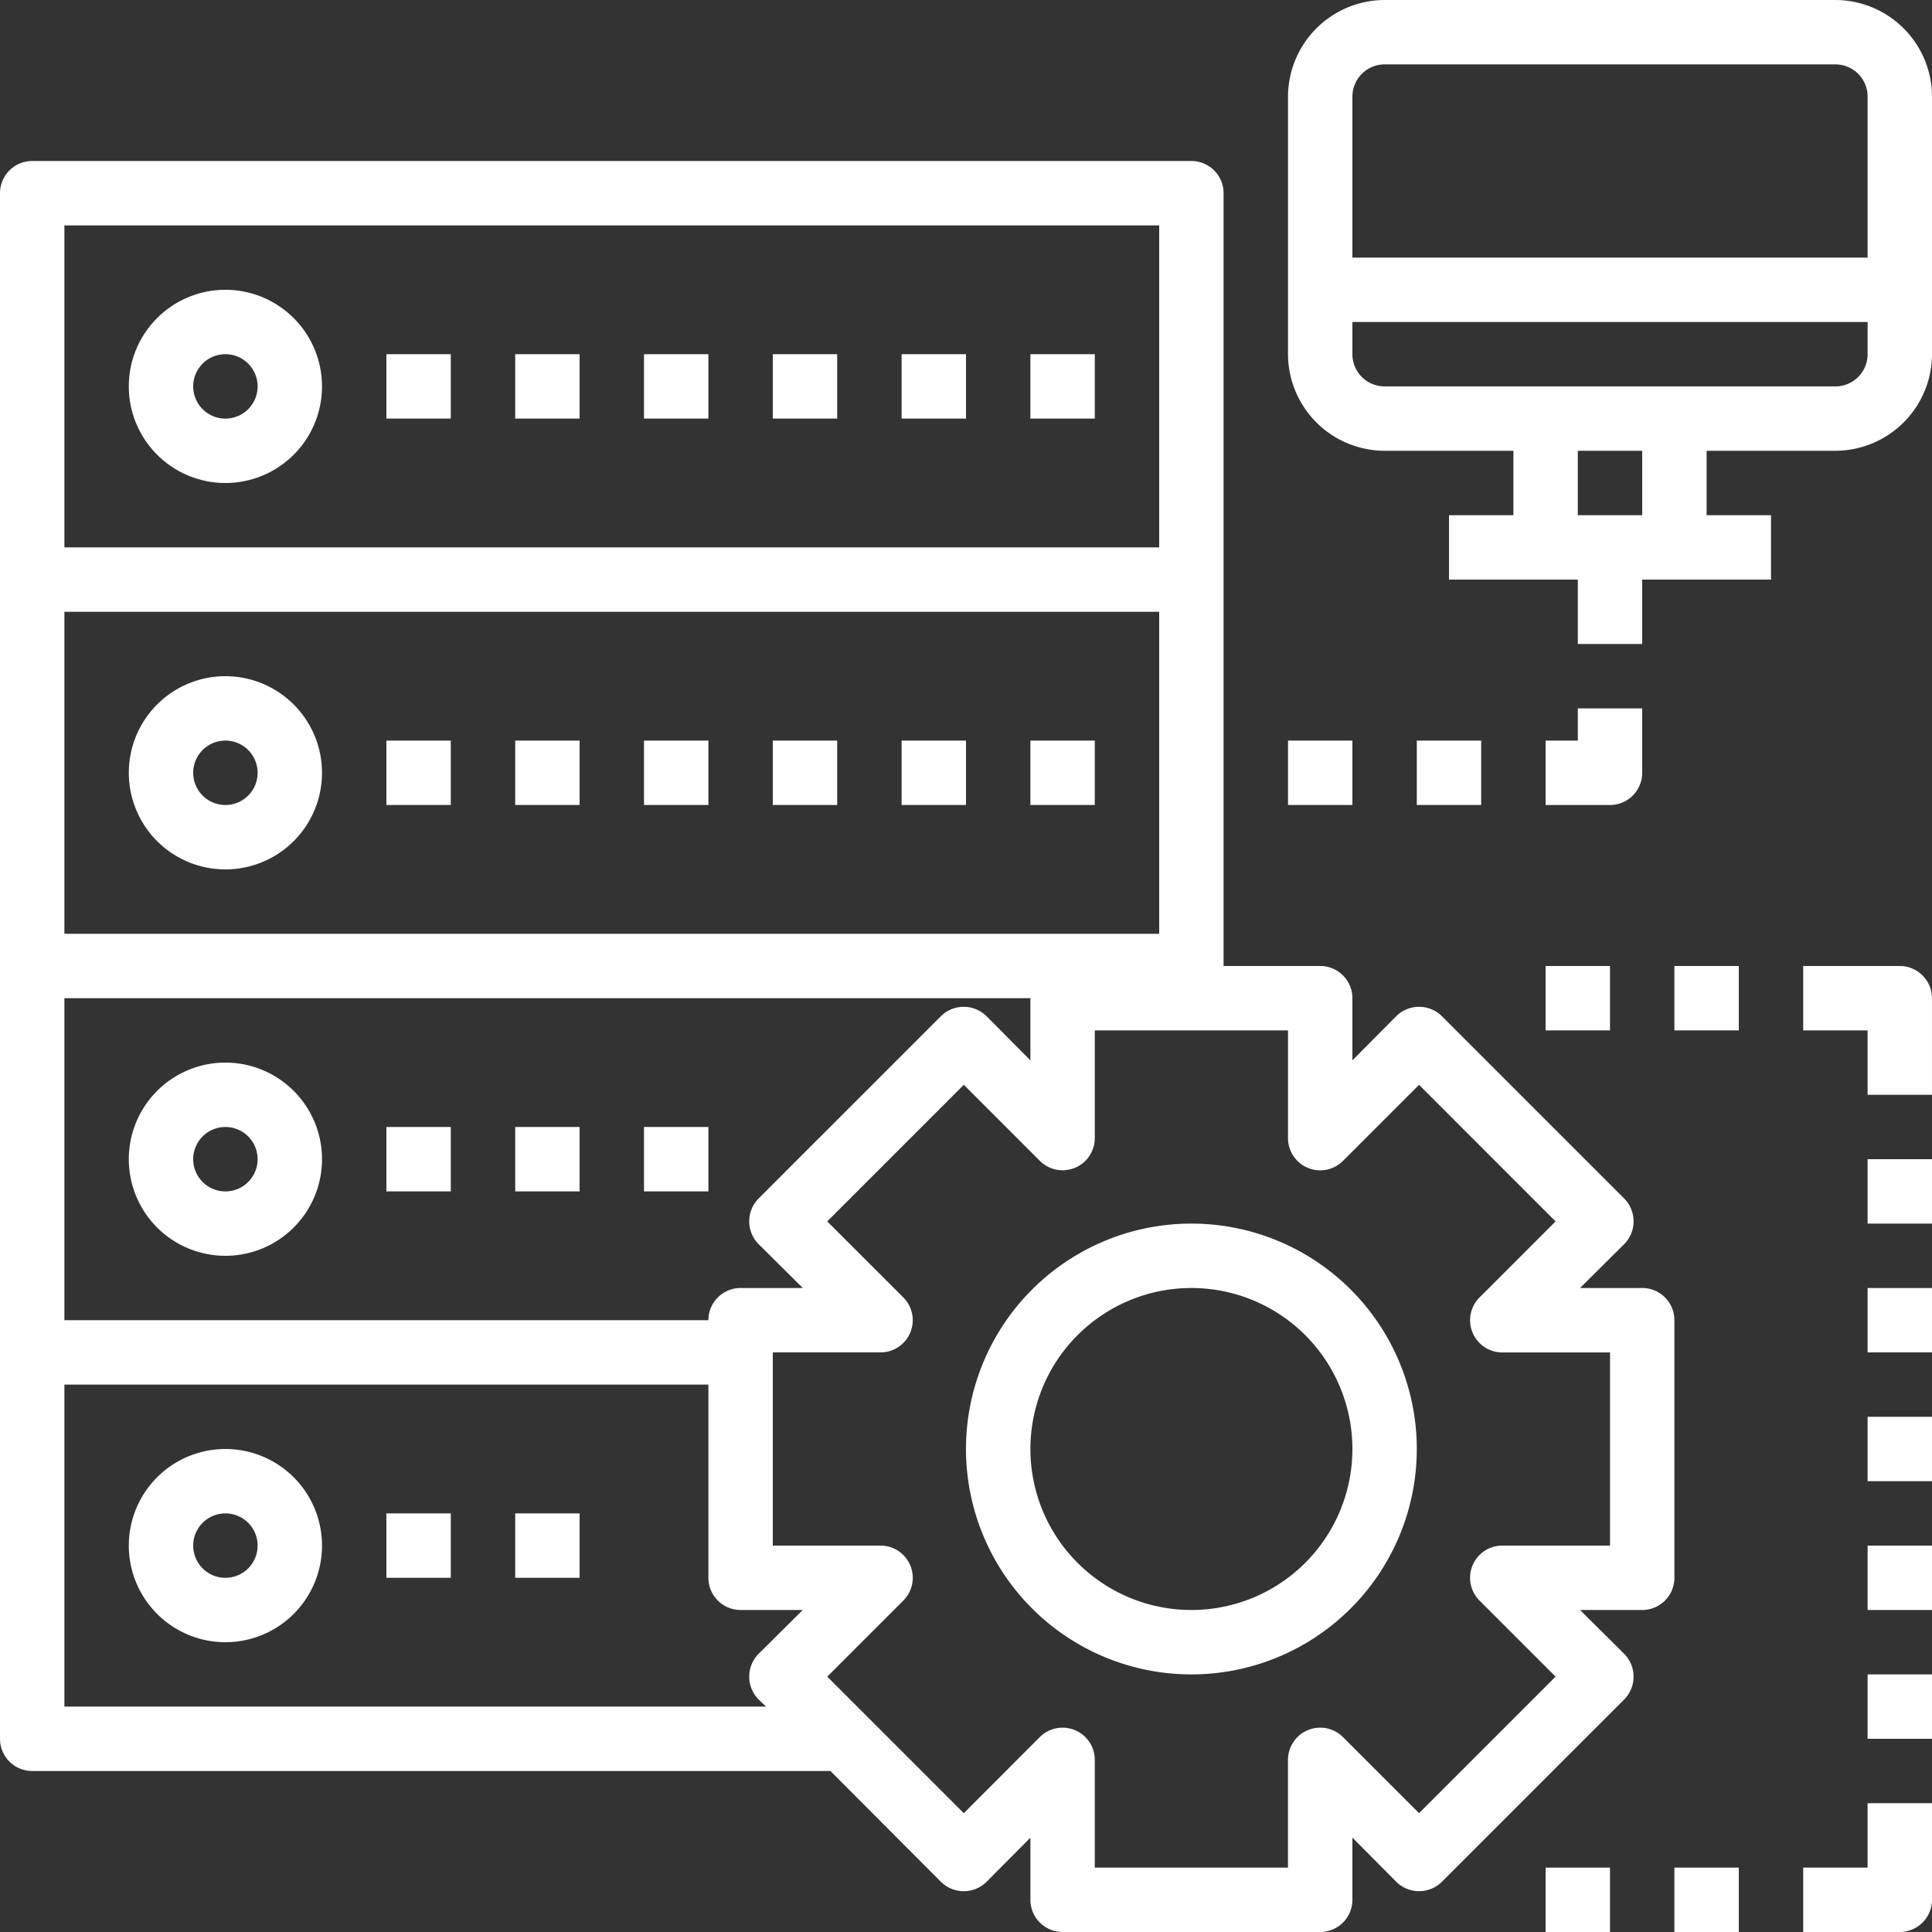
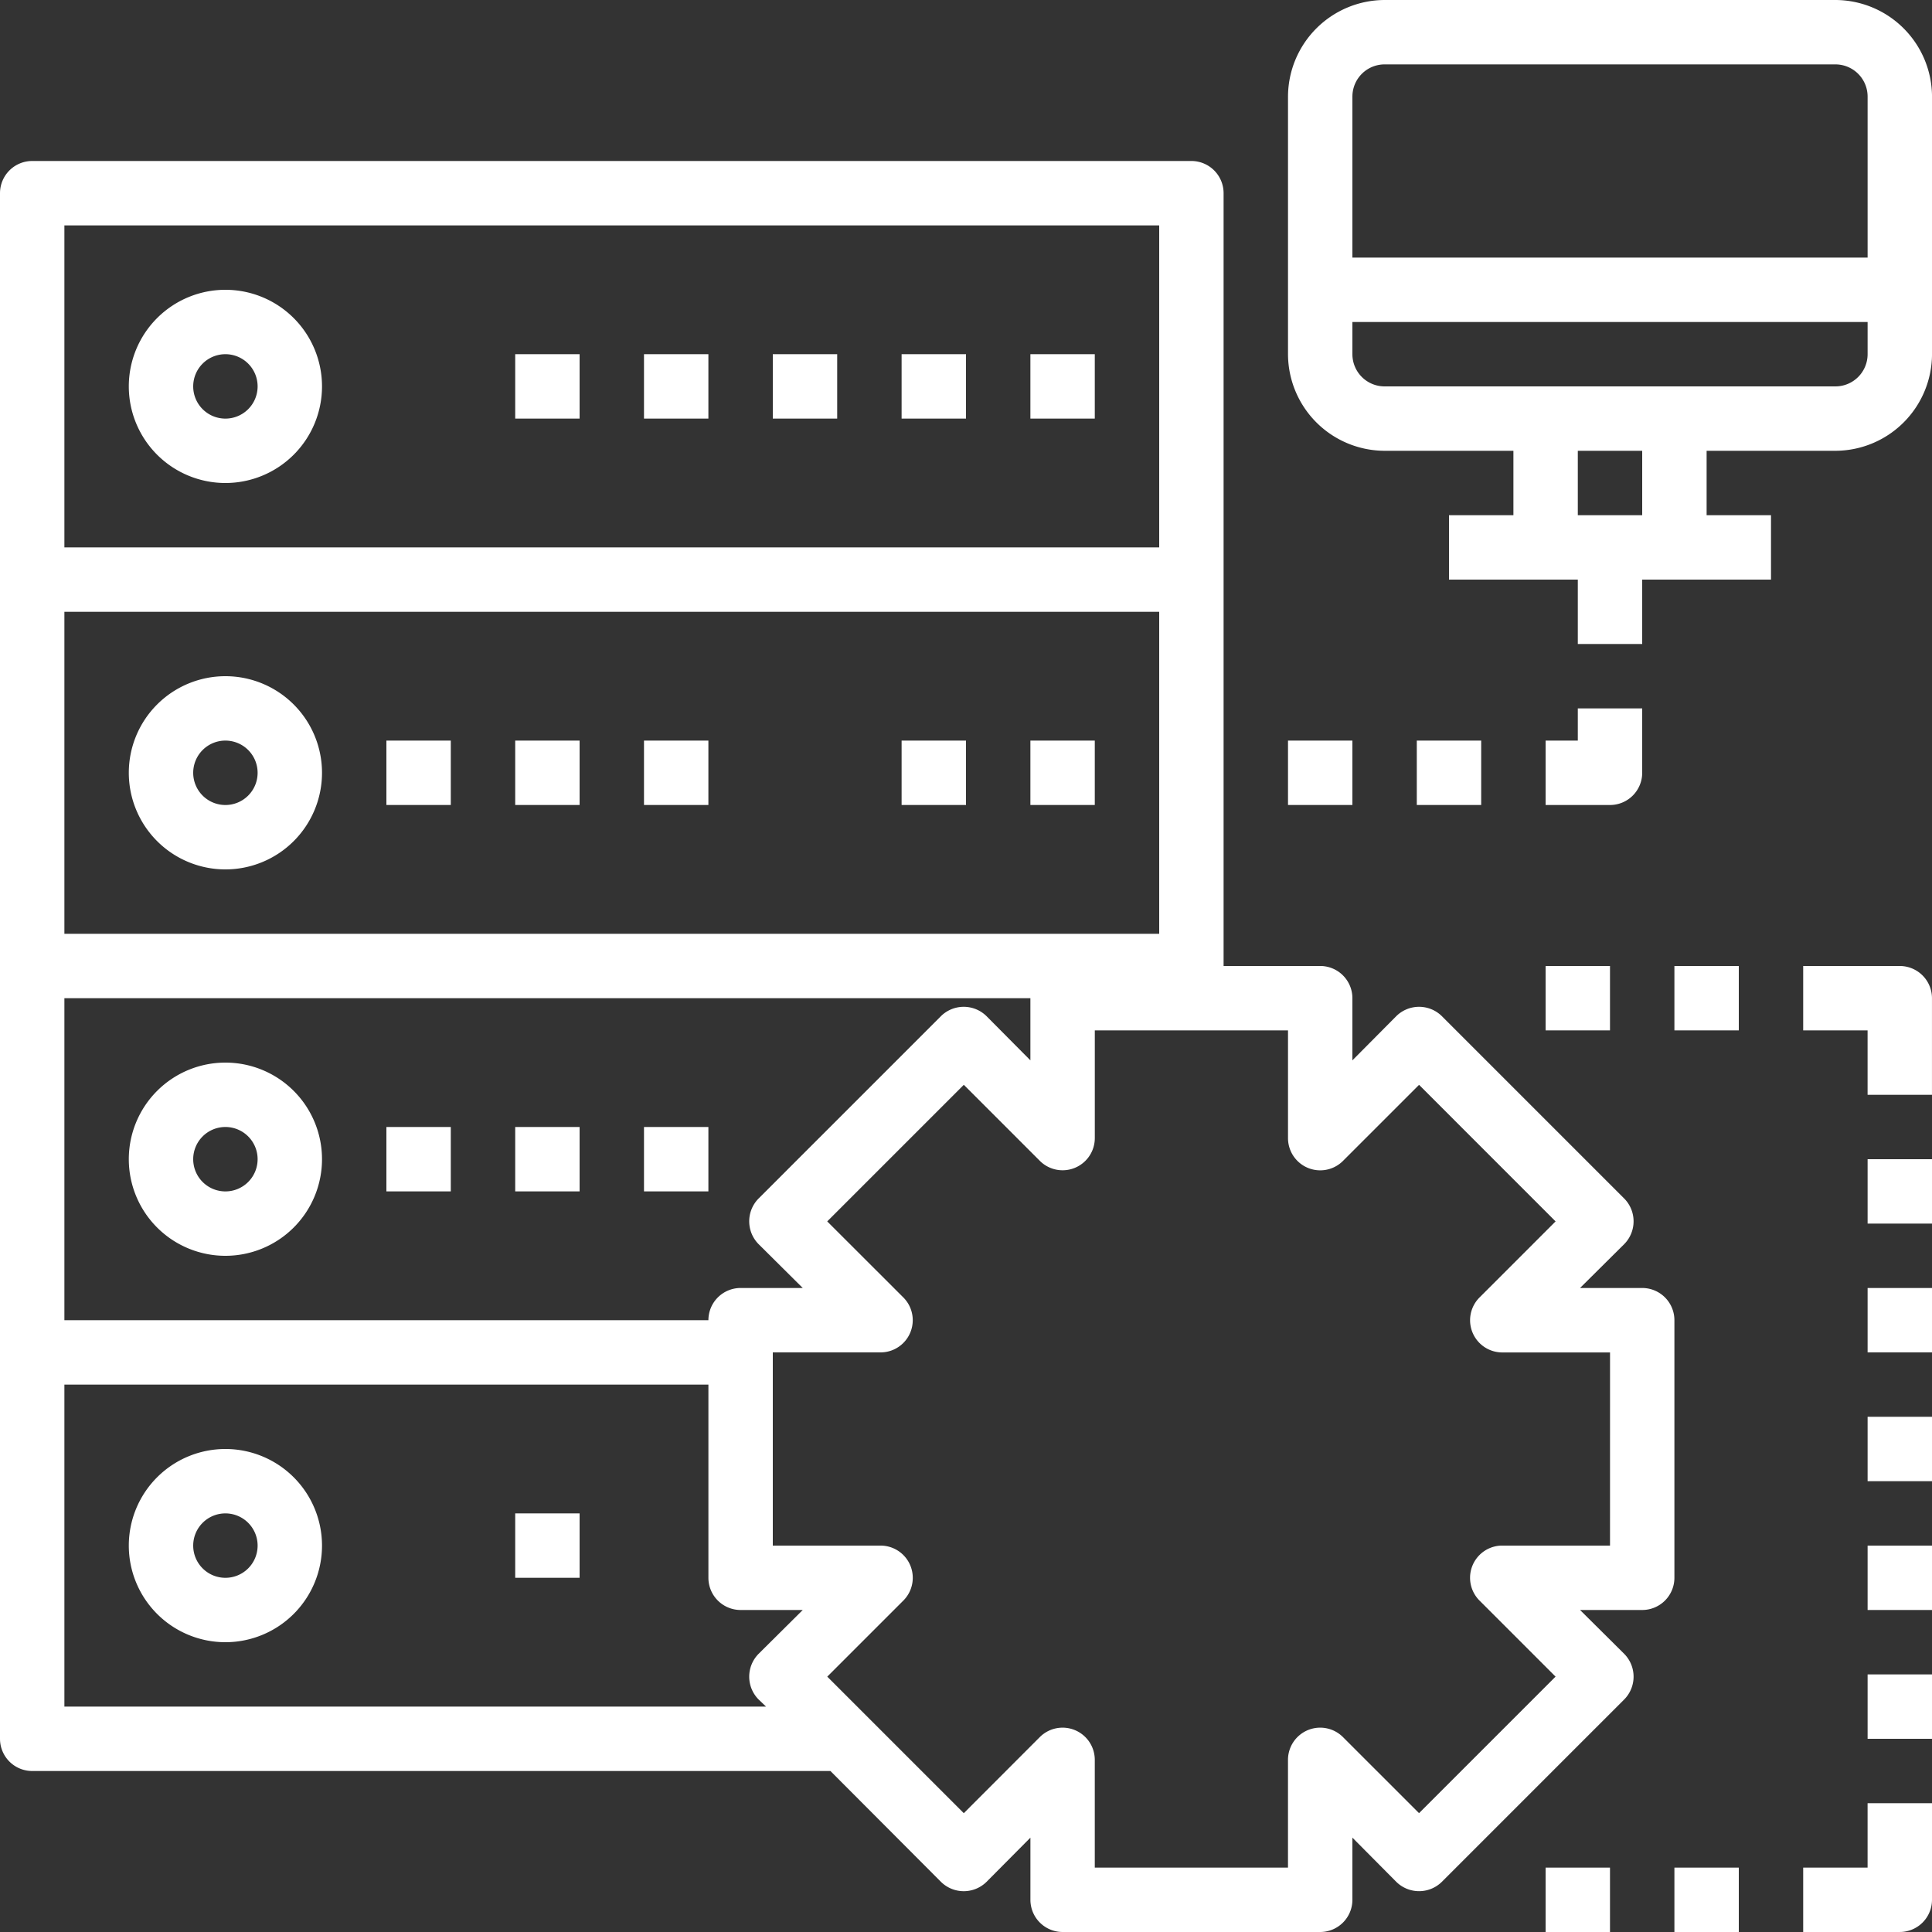
<svg xmlns="http://www.w3.org/2000/svg" width="88" height="88" viewBox="0 0 88 88">
  <rect x="0" y="0" width="88" height="88" fill="#333333" stroke="none" />
  <g id="Server-database" transform="translate(-2 -2)">
    <path id="Path_249" data-name="Path 249" d="M10.4,19.8A4.4,4.4,0,1,0,6,15.4,4.4,4.4,0,0,0,10.4,19.8Zm0-5.867A1.467,1.467,0,1,1,8.933,15.4,1.467,1.467,0,0,1,10.4,13.933Z" transform="translate(1.867 4.2)" fill="#fff" />
    <path id="Path_250" data-name="Path 250" d="M10.4,31.8A4.4,4.4,0,1,0,6,27.4,4.4,4.4,0,0,0,10.4,31.8Zm0-5.867A1.467,1.467,0,1,1,8.933,27.4,1.467,1.467,0,0,1,10.4,25.933Z" transform="translate(1.867 9.8)" fill="#fff" />
    <path id="Path_251" data-name="Path 251" d="M10.4,35a4.4,4.4,0,1,0,4.4,4.4A4.4,4.4,0,0,0,10.4,35Zm0,5.867A1.467,1.467,0,1,1,11.867,39.4,1.467,1.467,0,0,1,10.4,40.867Z" transform="translate(1.867 15.4)" fill="#fff" />
    <path id="Path_252" data-name="Path 252" d="M10.4,47a4.4,4.4,0,1,0,4.4,4.4A4.4,4.4,0,0,0,10.4,47Zm0,5.867A1.467,1.467,0,1,1,11.867,51.4,1.467,1.467,0,0,1,10.4,52.867Z" transform="translate(1.867 21)" fill="#fff" />
-     <path id="Path_253" data-name="Path 253" d="M14,13h2.933v2.933H14Z" transform="translate(5.6 5.133)" fill="#fff" />
    <path id="Path_254" data-name="Path 254" d="M18,13h2.933v2.933H18Z" transform="translate(7.467 5.133)" fill="#fff" />
    <path id="Path_255" data-name="Path 255" d="M22,13h2.933v2.933H22Z" transform="translate(9.333 5.133)" fill="#fff" />
    <path id="Path_256" data-name="Path 256" d="M26,13h2.933v2.933H26Z" transform="translate(11.2 5.133)" fill="#fff" />
    <path id="Path_257" data-name="Path 257" d="M30,13h2.933v2.933H30Z" transform="translate(13.067 5.133)" fill="#fff" />
    <path id="Path_258" data-name="Path 258" d="M34,13h2.933v2.933H34Z" transform="translate(14.933 5.133)" fill="#fff" />
    <path id="Path_259" data-name="Path 259" d="M14,25h2.933v2.933H14Z" transform="translate(5.6 10.733)" fill="#fff" />
    <path id="Path_260" data-name="Path 260" d="M18,25h2.933v2.933H18Z" transform="translate(7.467 10.733)" fill="#fff" />
    <path id="Path_261" data-name="Path 261" d="M22,25h2.933v2.933H22Z" transform="translate(9.333 10.733)" fill="#fff" />
-     <path id="Path_262" data-name="Path 262" d="M26,25h2.933v2.933H26Z" transform="translate(11.2 10.733)" fill="#fff" />
    <path id="Path_263" data-name="Path 263" d="M30,25h2.933v2.933H30Z" transform="translate(13.067 10.733)" fill="#fff" />
    <path id="Path_264" data-name="Path 264" d="M34,25h2.933v2.933H34Z" transform="translate(14.933 10.733)" fill="#fff" />
    <path id="Path_265" data-name="Path 265" d="M14,37h2.933v2.933H14Z" transform="translate(5.6 16.333)" fill="#fff" />
    <path id="Path_266" data-name="Path 266" d="M18,37h2.933v2.933H18Z" transform="translate(7.467 16.333)" fill="#fff" />
    <path id="Path_267" data-name="Path 267" d="M22,37h2.933v2.933H22Z" transform="translate(9.333 16.333)" fill="#fff" />
-     <path id="Path_268" data-name="Path 268" d="M14,49h2.933v2.933H14Z" transform="translate(5.6 21.933)" fill="#fff" />
    <path id="Path_269" data-name="Path 269" d="M18,49h2.933v2.933H18Z" transform="translate(7.467 21.933)" fill="#fff" />
    <path id="Path_270" data-name="Path 270" d="M66.933,2H46.4A4.413,4.413,0,0,0,42,6.4V18.133a4.413,4.413,0,0,0,4.4,4.4h5.867v2.933H49.333V28.4H55.2v2.933h2.933V28.4H64V25.467H61.067V22.533h5.867a4.413,4.413,0,0,0,4.4-4.4V6.4a4.413,4.413,0,0,0-4.4-4.4Zm-8.8,23.467H55.2V22.533h2.933ZM68.4,18.133A1.467,1.467,0,0,1,66.933,19.6H46.4a1.467,1.467,0,0,1-1.467-1.467V16.667H68.4Zm0-4.4H44.933V6.4A1.467,1.467,0,0,1,46.4,4.933H66.933A1.467,1.467,0,0,1,68.4,6.4Z" transform="translate(18.667 0)" fill="#fff" />
    <path id="Path_271" data-name="Path 271" d="M76.8,58.333H73.969l2.009-1.995a1.478,1.478,0,0,0,0-2.083l-8.3-8.3a1.478,1.478,0,0,0-2.083,0L63.6,47.964V45.133a1.467,1.467,0,0,0-1.467-1.467h-4.4V8.467A1.467,1.467,0,0,0,56.267,7H3.467A1.467,1.467,0,0,0,2,8.467v70.4a1.467,1.467,0,0,0,1.467,1.467H39.825l5.031,5.045a1.478,1.478,0,0,0,2.083,0l1.995-2.009V86.2A1.467,1.467,0,0,0,50.4,87.667H62.133A1.467,1.467,0,0,0,63.6,86.2V83.369l1.995,2.009a1.478,1.478,0,0,0,2.083,0l8.3-8.3a1.478,1.478,0,0,0,0-2.083L73.969,73H76.8a1.467,1.467,0,0,0,1.467-1.467V59.8A1.467,1.467,0,0,0,76.8,58.333ZM4.933,9.933H54.8V24.6H4.933Zm0,17.6H54.8V42.2H4.933Zm0,17.6h44v2.831l-1.995-2.009a1.478,1.478,0,0,0-2.083,0l-8.3,8.3a1.478,1.478,0,0,0,0,2.083l2.009,1.995H35.733A1.467,1.467,0,0,0,34.267,59.8H4.933ZM36.555,77.077l.337.323H4.933V62.733H34.267v8.8A1.467,1.467,0,0,0,35.733,73h2.831l-2.009,1.995a1.478,1.478,0,0,0,0,2.083Zm38.779-7.011h-4.9a1.467,1.467,0,0,0-1.041,2.508l3.461,3.461-6.219,6.219-3.461-3.461a1.467,1.467,0,0,0-2.508,1.041v4.9h-8.8v-4.9a1.467,1.467,0,0,0-2.508-1.041L45.9,82.255l-6.219-6.219,3.461-3.461A1.467,1.467,0,0,0,42.1,70.067H37.2v-8.8h4.9a1.467,1.467,0,0,0,1.041-2.508L39.679,55.3,45.9,49.079l3.461,3.461A1.467,1.467,0,0,0,51.867,51.5V46.6h8.8v4.9a1.467,1.467,0,0,0,2.508,1.041l3.461-3.461L72.855,55.3l-3.461,3.461a1.467,1.467,0,0,0,1.041,2.508h4.9Z" transform="translate(0 2.333)" fill="#fff" />
-     <path id="Path_272" data-name="Path 272" d="M42.267,40A10.267,10.267,0,1,0,52.533,50.267,10.267,10.267,0,0,0,42.267,40Zm0,17.6A7.333,7.333,0,1,1,49.6,50.267,7.333,7.333,0,0,1,42.267,57.6Z" transform="translate(14 17.733)" fill="#fff" />
    <path id="Path_273" data-name="Path 273" d="M42,25h2.933v2.933H42Z" transform="translate(18.667 10.733)" fill="#fff" />
    <path id="Path_274" data-name="Path 274" d="M46,25h2.933v2.933H46Z" transform="translate(20.533 10.733)" fill="#fff" />
    <path id="Path_275" data-name="Path 275" d="M54,32h2.933v2.933H54Z" transform="translate(24.267 14)" fill="#fff" />
    <path id="Path_276" data-name="Path 276" d="M62.4,32H58v2.933h2.933v2.933h2.933v-4.4A1.467,1.467,0,0,0,62.4,32Z" transform="translate(26.133 14)" fill="#fff" />
    <path id="Path_277" data-name="Path 277" d="M50,32h2.933v2.933H50Z" transform="translate(22.4 14)" fill="#fff" />
    <path id="Path_278" data-name="Path 278" d="M60,38h2.933v2.933H60Z" transform="translate(27.067 16.8)" fill="#fff" />
    <path id="Path_279" data-name="Path 279" d="M60,42h2.933v2.933H60Z" transform="translate(27.067 18.667)" fill="#fff" />
    <path id="Path_280" data-name="Path 280" d="M60,46h2.933v2.933H60Z" transform="translate(27.067 20.533)" fill="#fff" />
    <path id="Path_281" data-name="Path 281" d="M60,50h2.933v2.933H60Z" transform="translate(27.067 22.4)" fill="#fff" />
    <path id="Path_282" data-name="Path 282" d="M60,54h2.933v2.933H60Z" transform="translate(27.067 24.267)" fill="#fff" />
    <path id="Path_283" data-name="Path 283" d="M60.933,60.933H58v2.933h4.4A1.467,1.467,0,0,0,63.867,62.4V58H60.933Z" transform="translate(26.133 26.133)" fill="#fff" />
    <path id="Path_284" data-name="Path 284" d="M54,60h2.933v2.933H54Z" transform="translate(24.267 27.067)" fill="#fff" />
    <path id="Path_285" data-name="Path 285" d="M50,60h2.933v2.933H50Z" transform="translate(22.4 27.067)" fill="#fff" />
    <path id="Path_286" data-name="Path 286" d="M54.4,26.933V24H51.467v1.467H50V28.4h2.933A1.467,1.467,0,0,0,54.4,26.933Z" transform="translate(22.4 10.267)" fill="#fff" />
  </g>
</svg>